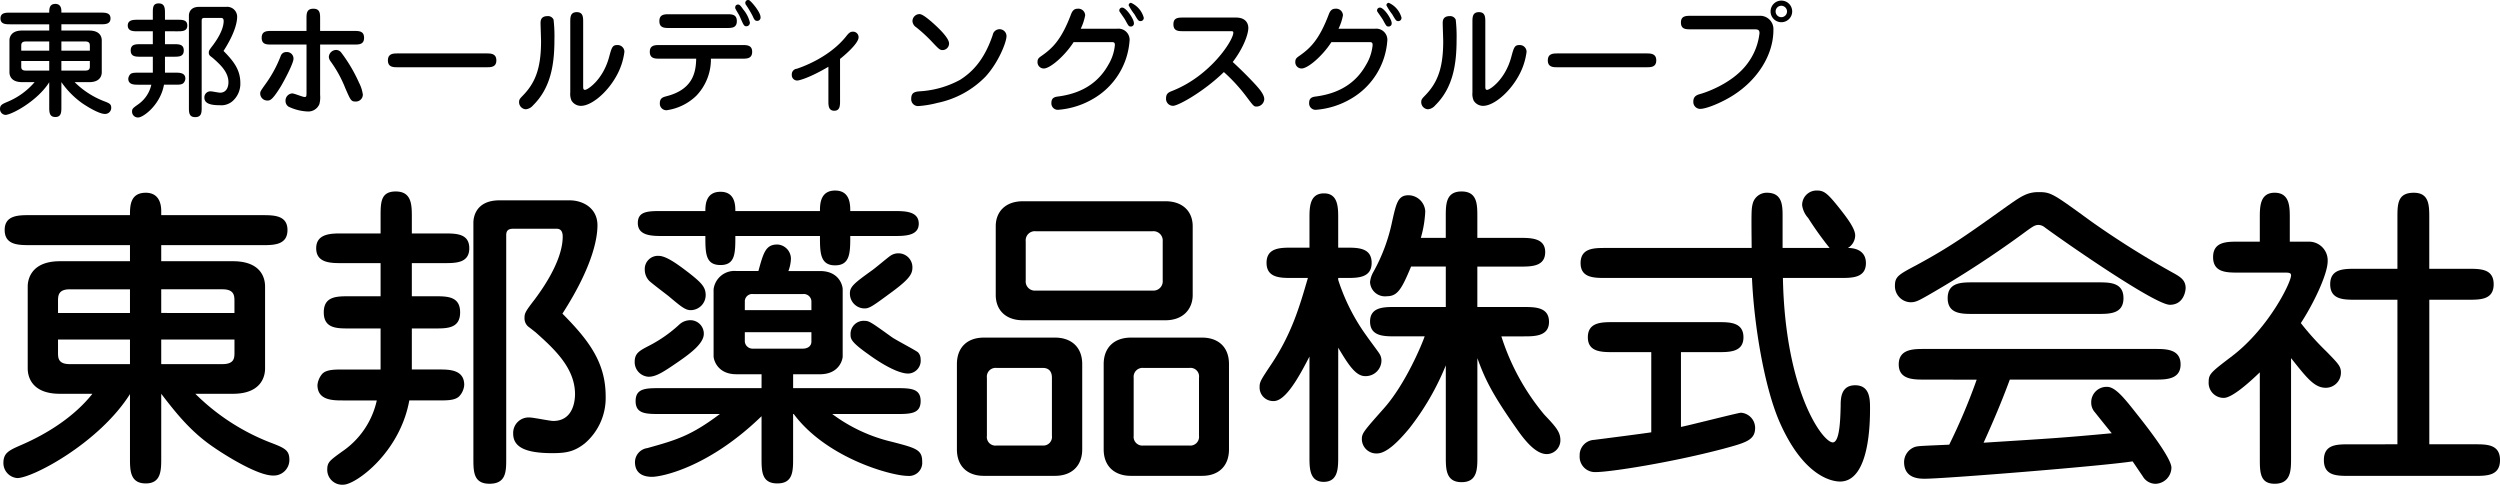
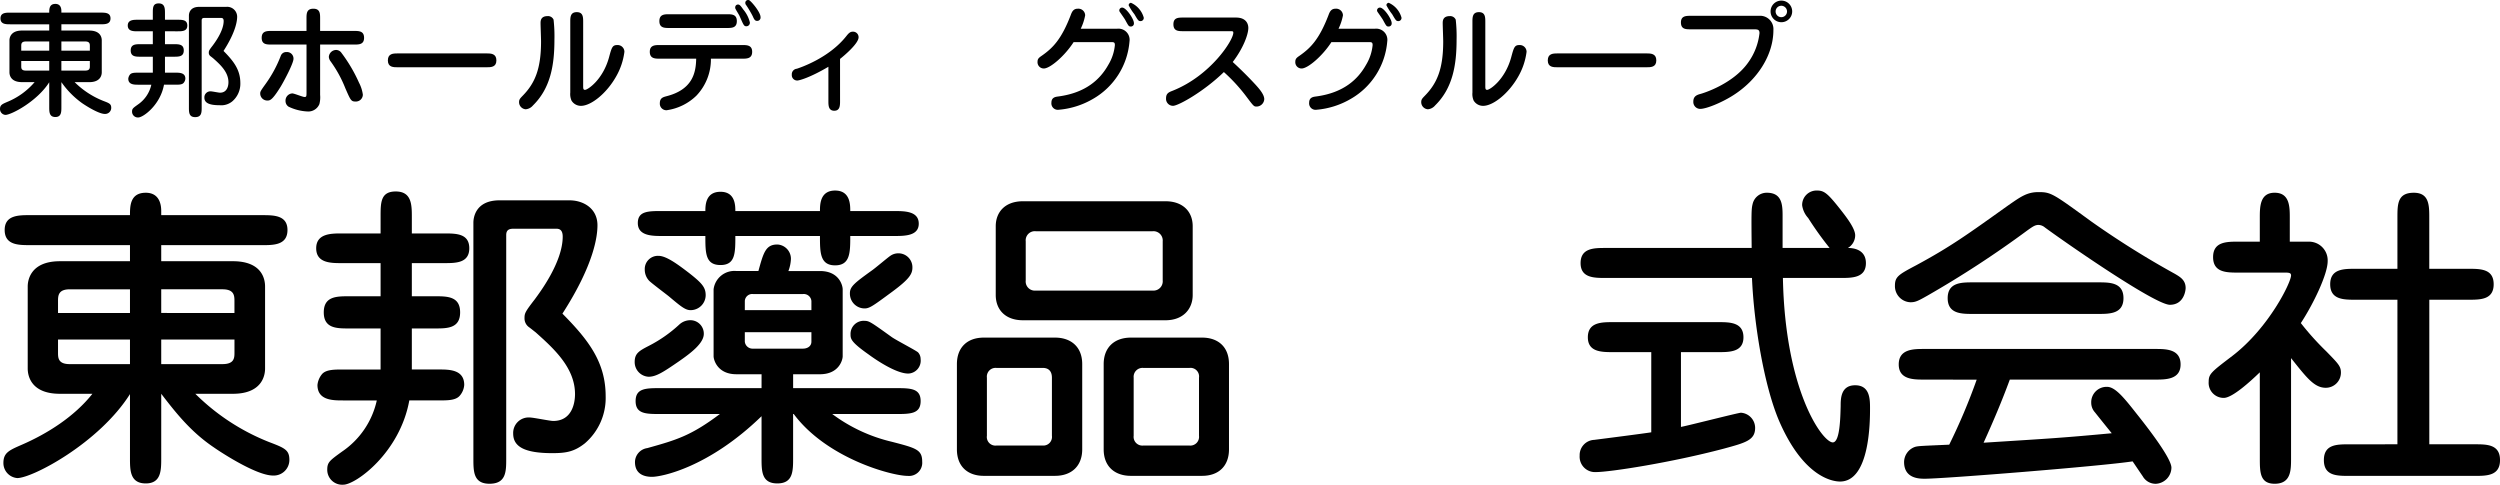
<svg xmlns="http://www.w3.org/2000/svg" viewBox="0 0 457.693 88.736">
  <g id="レイヤー_2" data-name="レイヤー 2">
    <g id="レイヤー_1-2" data-name="レイヤー 1">
      <path d="M13.387,19.8c0,.854,0,1.8-1.1,1.8-1.124,0-1.124-.945-1.124-1.8V15.235c-2.2,3.484-6.945,5.978-8.024,5.978a1.071,1.071,0,0,1-.989-1.078c0-.72.4-.9,1.281-1.281a13.147,13.147,0,0,0,5.057-3.642H6.172c-2.112,0-2.292-1.348-2.292-1.8V7.57c0-.269.067-1.8,2.292-1.8h4.99V4.626H4.037c-.809,0-1.8,0-1.8-1.079,0-1.056.989-1.056,1.8-1.056h7.125c0-.63,0-1.6,1.124-1.6,1.1,0,1.1,1.079,1.1,1.326v.27H20.58c.809,0,1.8,0,1.8,1.056,0,1.079-.989,1.079-1.8,1.079H13.387V5.772h5.1c2.136,0,2.293,1.349,2.293,1.8v5.844c0,.27-.045,1.8-2.293,1.8H15.814a15.574,15.574,0,0,0,5.26,3.439c1.124.427,1.439.562,1.439,1.281a1.114,1.114,0,0,1-1.169,1.1c-1.259,0-4.023-1.866-4.2-2a15.857,15.857,0,0,1-3.754-3.821ZM11.162,9.458V7.772H6.869c-.809,0-.831.45-.831.832v.854ZM6.038,11.346v.945c0,.381.022.809.831.809h4.293V11.346ZM18.6,9.458V8.6c0-.382-.023-.832-.854-.832H13.387V9.458Zm-5.215,1.888V13.1h4.361c.831,0,.854-.428.854-.809v-.945Z" transform="translate(-2.149 -0.177)" />
      <path d="M34.667,3.794c.832,0,1.775,0,1.775,1.057s-.966,1.056-1.775,1.056H32.352v2.36h1.641c.876,0,1.8,0,1.8,1.147s-.922,1.146-1.8,1.146H32.352v2.921h1.933c.719,0,1.8,0,1.8,1.1a1.309,1.309,0,0,1-.337.787c-.292.314-.854.314-1.461.314H32.172c-.674,3.731-3.821,6-4.7,6a1.064,1.064,0,0,1-1.147-1.057c0-.54.158-.652,1.057-1.3a5.945,5.945,0,0,0,2.472-3.641h-2.4c-.719,0-1.821,0-1.821-1.1a1.435,1.435,0,0,1,.338-.787c.292-.315.876-.315,1.483-.315h2.675V10.56H27.879c-.877,0-1.8,0-1.8-1.146s.921-1.147,1.8-1.147h2.248V5.907H27.34c-.742,0-1.8,0-1.8-1.056s1.079-1.057,1.8-1.057h2.787V2.6c0-1.011,0-1.8,1.079-1.8,1.146,0,1.146.966,1.146,1.843V3.794Zm4.967-.337c-.27,0-.562.022-.562.45V19.82c0,.921,0,1.8-1.191,1.8-1.146,0-1.146-.877-1.146-1.8V3.03c0-.247.067-1.595,1.865-1.595h4.967a1.819,1.819,0,0,1,2,1.775c0,.7-.18,2.7-2.495,6.293,1.865,1.888,3.079,3.462,3.079,5.889a4.256,4.256,0,0,1-1.483,3.349,3.177,3.177,0,0,1-2.315.7c-2,0-2.787-.472-2.787-1.394A1.1,1.1,0,0,1,40.735,16.9c.27,0,1.439.247,1.686.247,1.327,0,1.551-1.258,1.551-1.91,0-1.888-1.528-3.259-2.809-4.4-.09-.068-.338-.27-.495-.383a.762.762,0,0,1-.292-.629c0-.337.045-.449.742-1.349.292-.4,1.978-2.607,1.978-4.45,0-.472-.225-.562-.45-.562Z" transform="translate(-2.149 -0.177)" />
      <path d="M51.069,18.583a1.291,1.291,0,0,1-1.281-1.3c0-.337.09-.494,1.012-1.776a22.6,22.6,0,0,0,2.742-5.079A1.053,1.053,0,0,1,54.6,9.706a1.191,1.191,0,0,1,1.281,1.236c0,.831-1.753,4.135-2.405,5.192C51.946,18.583,51.564,18.583,51.069,18.583Zm9.687-1.033a4.916,4.916,0,0,1-.134,1.685A2.2,2.2,0,0,1,58.4,20.584a8.892,8.892,0,0,1-3.416-.876,1.227,1.227,0,0,1-.562-1.035,1.317,1.317,0,0,1,1.236-1.393c.36,0,1.911.652,2.225.652.383,0,.383-.09.383-1.034V8.334H51.878c-.9,0-1.82,0-1.82-1.236s.921-1.258,1.82-1.258h6.384V3.592c0-.9,0-1.821,1.259-1.821,1.235,0,1.235.922,1.235,1.821V5.84h6.226c.9,0,1.821.022,1.821,1.258s-.944,1.236-1.821,1.236H60.756Zm7.822-.045a1.275,1.275,0,0,1-1.349,1.259c-.809,0-.9-.248-1.865-2.451a22.3,22.3,0,0,0-2.719-4.944,1.511,1.511,0,0,1-.292-.765A1.355,1.355,0,0,1,63.7,9.323a1.211,1.211,0,0,1,.966.54,27.845,27.845,0,0,1,3.214,5.462A6.61,6.61,0,0,1,68.578,17.505Z" transform="translate(-2.149 -0.177)" />
      <path d="M74.979,12.493c-.81,0-1.821,0-1.821-1.259s.989-1.281,1.821-1.281H91.207c.809,0,1.82.022,1.82,1.281s-1.011,1.259-1.82,1.259Z" transform="translate(-2.149 -0.177)" />
      <path d="M99.72,19.483a1.933,1.933,0,0,1-1.326.7,1.305,1.305,0,0,1-1.214-1.3c0-.5.18-.674.674-1.191,2.248-2.293,3.349-4.945,3.349-9.913,0-.539-.09-2.876-.09-3.371,0-.359,0-1.281,1.282-1.281a1.1,1.1,0,0,1,1.1.652,27.068,27.068,0,0,1,.157,3.686C103.653,12.043,102.956,16.313,99.72,19.483Zm9.193-3.641c0,.516,0,.786.337.786.494,0,3.281-1.843,4.405-5.979.472-1.753.607-2.225,1.483-2.225a1.243,1.243,0,0,1,1.326,1.237,12.131,12.131,0,0,1-1.506,4.5c-1.752,3.124-4.607,5.394-6.45,5.394a2.005,2.005,0,0,1-1.731-.967,3.015,3.015,0,0,1-.225-1.46V4.221c0-.876,0-1.82,1.192-1.82,1.169,0,1.169.944,1.169,1.82Z" transform="translate(-2.149 -0.177)" />
      <path d="M122.932,10.919c-.831,0-1.82,0-1.82-1.258,0-1.237.989-1.237,1.82-1.237h15.1c.832,0,1.821,0,1.821,1.237,0,1.258-.989,1.258-1.821,1.258h-5.731a9.625,9.625,0,0,1-2.652,6.766,9.758,9.758,0,0,1-5.462,2.674,1.2,1.2,0,0,1-1.236-1.3c0-.944.607-1.1,1.191-1.259,4.81-1.214,5.417-4.316,5.462-6.878ZM124.686,5.3c-.877,0-1.821,0-1.821-1.258s.944-1.259,1.821-1.259h10.541c.877,0,1.82,0,1.82,1.259S136.1,5.3,135.227,5.3Zm12.586-4.293c.27,0,.45.18.944.9a5.789,5.789,0,0,1,1.214,2.36.642.642,0,0,1-.63.719c-.449,0-.516-.2-1.258-1.887-.09-.225-.719-1.192-.787-1.416a.8.8,0,0,1,.023-.338A.507.507,0,0,1,137.272,1.007ZM141.385,3.3a.606.606,0,0,1-.629.7c-.4,0-.54-.27-.809-.877a19.2,19.2,0,0,0-1.169-1.978.66.66,0,0,1-.18-.427A.515.515,0,0,1,139.272.2C139.61.311,141.385,2.378,141.385,3.3Z" transform="translate(-2.149 -0.177)" />
      <path d="M155.944,18.651c0,.809,0,1.8-1.056,1.8-1.078,0-1.078-.989-1.078-1.8V12.4c-3.35,1.978-5.328,2.517-5.687,2.517a.98.98,0,0,1-1.012-1.056,1.021,1.021,0,0,1,.922-1.1c.472-.157,5.889-1.91,9.1-6.023.449-.562.719-.764,1.169-.764a1.012,1.012,0,0,1,1.033,1.033c0,1.169-2.764,3.462-3.394,3.956Z" transform="translate(-2.149 -0.177)" />
-       <path d="M170.234,19.6a1.252,1.252,0,0,1-1.258-1.371c0-1.214.809-1.281,1.753-1.349a17.524,17.524,0,0,0,7.192-2.09c2.225-1.416,4.428-3.618,5.979-8.226a1.269,1.269,0,0,1,2.517.225c0,1.1-1.461,4.81-3.821,7.394a17.1,17.1,0,0,1-8.833,4.833A18.986,18.986,0,0,1,170.234,19.6ZM175.9,8.132a1.2,1.2,0,0,1-1.169,1.214c-.539,0-.7-.18-2.225-1.8a28.259,28.259,0,0,0-2.629-2.382,1.45,1.45,0,0,1-.675-1.08,1.3,1.3,0,0,1,1.237-1.326c.269,0,.674.045,2.292,1.439C173.965,5.278,175.9,7.121,175.9,8.132Z" transform="translate(-2.149 -0.177)" />
      <path d="M206.686,5.435a2.041,2.041,0,0,1,2.248,2.337,13.36,13.36,0,0,1-6.7,10.52,14.86,14.86,0,0,1-6.248,1.978,1.177,1.177,0,0,1-1.348-1.282c0-.988.741-1.079,1.236-1.146,5.147-.675,7.731-3.214,9.17-5.777a8.542,8.542,0,0,0,1.214-3.618c0-.54-.18-.562-.764-.562h-6.788c-1.6,2.5-4.293,4.832-5.462,4.832a1.146,1.146,0,0,1-1.146-1.236c0-.539.247-.742.809-1.124,1.91-1.348,3.529-2.877,5.259-7.394.2-.54.45-1.192,1.281-1.192a1.247,1.247,0,0,1,1.371,1.214,9.745,9.745,0,0,1-.809,2.45Zm.921-3.866c.719,0,2.135,2.091,2.135,2.832a.55.55,0,0,1-.584.629c-.359,0-.427-.134-1.012-1.213-.134-.248-.853-1.259-.988-1.461a.467.467,0,0,1-.068-.427A.515.515,0,0,1,207.607,1.569Zm1.6-.877a4.18,4.18,0,0,1,2.338,2.72.58.58,0,0,1-.585.63c-.382,0-.472-.135-1.124-1.259a9.629,9.629,0,0,1-1.056-1.641.454.454,0,0,1,.045-.2A.458.458,0,0,1,209.2.692Z" transform="translate(-2.149 -0.177)" />
      <path d="M218.817,5.885c-.921,0-1.843,0-1.843-1.259,0-1.236.9-1.236,1.843-1.236h9.6c2.271,0,2.271,1.686,2.271,1.91,0,1.169-.922,3.709-2.855,6.226,1.439,1.326,2.855,2.72,4.2,4.181.562.629,1.573,1.731,1.573,2.629a1.428,1.428,0,0,1-1.393,1.349c-.494,0-.539-.045-1.775-1.685a31.214,31.214,0,0,0-4.226-4.631c-3.642,3.551-8.339,6.181-9.306,6.181a1.276,1.276,0,0,1-1.28-1.371c0-.921.517-1.124,1.213-1.393,6.945-2.765,11.1-9.238,11.1-10.609,0-.292-.089-.292-.673-.292Z" transform="translate(-2.149 -0.177)" />
      <path d="M253.875,5.435a2.041,2.041,0,0,1,2.247,2.337,13.362,13.362,0,0,1-6.7,10.52,14.868,14.868,0,0,1-6.249,1.978,1.178,1.178,0,0,1-1.349-1.282c0-.988.742-1.079,1.236-1.146,5.148-.675,7.733-3.214,9.171-5.777a8.55,8.55,0,0,0,1.213-3.618c0-.54-.179-.562-.763-.562H245.9c-1.6,2.5-4.293,4.832-5.462,4.832a1.146,1.146,0,0,1-1.146-1.236c0-.539.247-.742.809-1.124,1.91-1.348,3.529-2.877,5.259-7.394.2-.54.45-1.192,1.282-1.192a1.248,1.248,0,0,1,1.371,1.214,9.75,9.75,0,0,1-.81,2.45Zm.921-3.866c.72,0,2.136,2.091,2.136,2.832a.55.55,0,0,1-.585.629c-.36,0-.427-.134-1.011-1.213-.135-.248-.855-1.259-.989-1.461a.47.47,0,0,1-.068-.427A.515.515,0,0,1,254.8,1.569Zm1.6-.877a4.176,4.176,0,0,1,2.337,2.72.58.58,0,0,1-.583.63c-.383,0-.473-.135-1.125-1.259a9.629,9.629,0,0,1-1.056-1.641.44.44,0,0,1,.045-.2A.455.455,0,0,1,256.392.692Z" transform="translate(-2.149 -0.177)" />
      <path d="M264.884,19.483a1.933,1.933,0,0,1-1.326.7,1.305,1.305,0,0,1-1.214-1.3c0-.5.179-.674.675-1.191,2.247-2.293,3.348-4.945,3.348-9.913,0-.539-.09-2.876-.09-3.371,0-.359,0-1.281,1.282-1.281a1.1,1.1,0,0,1,1.1.652,27.068,27.068,0,0,1,.157,3.686C268.817,12.043,268.12,16.313,264.884,19.483Zm9.192-3.641c0,.516,0,.786.338.786.494,0,3.281-1.843,4.405-5.979.472-1.753.607-2.225,1.484-2.225a1.243,1.243,0,0,1,1.326,1.237,12.15,12.15,0,0,1-1.506,4.5c-1.754,3.124-4.608,5.394-6.451,5.394a2.005,2.005,0,0,1-1.731-.967,3.021,3.021,0,0,1-.224-1.46V4.221c0-.876,0-1.82,1.191-1.82,1.168,0,1.168.944,1.168,1.82Z" transform="translate(-2.149 -0.177)" />
      <path d="M287.332,12.493c-.809,0-1.82,0-1.82-1.259s.989-1.281,1.82-1.281H303.56c.809,0,1.821.022,1.821,1.281s-1.012,1.259-1.821,1.259Z" transform="translate(-2.149 -0.177)" />
      <path d="M324.166,3.075a2.435,2.435,0,0,1,2.652,2.607c0,4.5-2.854,9.171-7.6,12.092-2.045,1.259-4.7,2.338-5.8,2.338a1.264,1.264,0,0,1-1.259-1.348c0-1.012.72-1.237,1.394-1.416.247-.068,5.821-1.709,8.653-5.732a11.3,11.3,0,0,0,2.067-5.372c0-.652-.337-.7-1.033-.7h-11.53c-.922,0-1.821,0-1.821-1.258,0-1.214.944-1.214,1.821-1.214Zm4.113,1.169a1.978,1.978,0,0,1,0-3.956,1.978,1.978,0,1,1,0,3.956Zm0-3.012a1.045,1.045,0,1,0,1.034,1.034A1.051,1.051,0,0,0,328.279,1.232Z" transform="translate(-2.149 -0.177)" />
      <path d="M31.666,84.059c0,2.2,0,4.623-2.831,4.623-2.89,0-2.89-2.427-2.89-4.623V72.329C20.283,81.286,8.09,87.7,5.316,87.7a2.756,2.756,0,0,1-2.543-2.774c0-1.849,1.041-2.311,3.294-3.294,4.8-2.08,9.708-5.2,13-9.361H13.117c-5.431,0-5.894-3.467-5.894-4.623V52.624c0-.693.173-4.623,5.894-4.623H25.945V45.054H7.627c-2.08,0-4.622,0-4.622-2.773,0-2.716,2.542-2.716,4.622-2.716H25.945c0-1.618,0-4.1,2.89-4.1,2.831,0,2.831,2.774,2.831,3.41v.693H50.157c2.081,0,4.623,0,4.623,2.716,0,2.773-2.542,2.773-4.623,2.773H31.666V48H44.783c5.49,0,5.894,3.467,5.894,4.623V67.648c0,.694-.115,4.623-5.894,4.623H37.907a40.056,40.056,0,0,0,13.522,8.841c2.889,1.1,3.7,1.445,3.7,3.294a2.862,2.862,0,0,1-3.005,2.831c-3.236,0-10.343-4.8-10.806-5.142-4.218-2.832-6.992-6.357-9.65-9.824ZM25.945,57.478V53.144H14.909c-2.081,0-2.138,1.156-2.138,2.138v2.2ZM12.771,62.332v2.427c0,.982.057,2.08,2.138,2.08H25.945V62.332Zm32.3-4.854v-2.2c0-.982-.057-2.138-2.2-2.138H31.666v4.334ZM31.666,62.332v4.507h11.21c2.139,0,2.2-1.1,2.2-2.08V62.332Z" transform="translate(-2.149 -0.177)" />
      <path d="M83.5,42.917c2.138,0,4.565,0,4.565,2.715s-2.485,2.716-4.565,2.716H77.546v6.068h4.219c2.253,0,4.622,0,4.622,2.947s-2.369,2.947-4.622,2.947H77.546v7.512h4.97c1.849,0,4.623,0,4.623,2.831a3.364,3.364,0,0,1-.868,2.023c-.75.808-2.2.808-3.755.808H77.084c-1.733,9.593-9.824,15.429-12.077,15.429A2.733,2.733,0,0,1,62.06,86.2c0-1.386.4-1.676,2.716-3.351a15.284,15.284,0,0,0,6.356-9.362H64.949c-1.849,0-4.68,0-4.68-2.831a3.681,3.681,0,0,1,.866-2.022c.751-.809,2.254-.809,3.814-.809h6.877V60.31H66.047c-2.254,0-4.623,0-4.623-2.947s2.369-2.947,4.623-2.947h5.779V48.348H64.66c-1.907,0-4.623,0-4.623-2.716s2.774-2.715,4.623-2.715h7.166V39.854c0-2.6,0-4.623,2.773-4.623,2.947,0,2.947,2.485,2.947,4.738v2.948Zm12.771-.868c-.694,0-1.445.058-1.445,1.156V84.117c0,2.369,0,4.623-3.063,4.623-2.947,0-2.947-2.254-2.947-4.623V40.952c0-.636.174-4.1,4.8-4.1h12.771c2.6,0,5.143,1.5,5.143,4.565,0,1.791-.462,6.934-6.414,16.18,4.8,4.854,7.916,8.9,7.916,15.139a10.939,10.939,0,0,1-3.814,8.61c-1.906,1.5-3.351,1.792-5.951,1.792-5.143,0-7.166-1.214-7.166-3.583a2.831,2.831,0,0,1,3-2.947c.693,0,3.7.636,4.334.636,3.409,0,3.987-3.236,3.987-4.912,0-4.854-3.929-8.379-7.223-11.326-.231-.173-.867-.693-1.271-.982a1.963,1.963,0,0,1-.752-1.618c0-.867.116-1.156,1.908-3.467.75-1.04,5.084-6.7,5.084-11.442,0-1.213-.578-1.445-1.155-1.445Z" transform="translate(-2.149 -0.177)" />
      <path d="M131,61.292c0,1.733-2.369,3.525-4.623,5.085-2.773,1.907-4.1,2.774-5.489,2.774a2.682,2.682,0,0,1-2.543-2.716c0-1.56.809-2.023,2.6-2.947a24.845,24.845,0,0,0,5.605-3.929,2.993,2.993,0,0,1,2.2-.752A2.459,2.459,0,0,1,131,61.292Zm10.575,7.4h-4.623c-3.467,0-4.161-2.658-4.161-3.293V53.144a3.839,3.839,0,0,1,4.161-3.351h4.045c.924-3.352,1.329-4.854,3.467-4.854a2.617,2.617,0,0,1,2.485,2.658,7.022,7.022,0,0,1-.463,2.2h5.779c3.525,0,4.16,2.658,4.16,3.351V65.4c0,.693-.693,3.293-4.16,3.293h-4.912v2.543h18.722c2.717,0,4.623,0,4.623,2.369s-1.906,2.369-4.623,2.369H154.515a29.5,29.5,0,0,0,10.921,5.085c4.449,1.156,5.547,1.445,5.547,3.641a2.41,2.41,0,0,1-2.658,2.6c-2.947,0-14.85-3.236-20.86-11.326h-.116V84c0,2.427,0,4.681-2.889,4.681s-2.889-2.254-2.889-4.681V76.374c-9.708,9.419-18.318,11.1-20.052,11.1-1.387,0-3.12-.463-3.12-2.717a2.614,2.614,0,0,1,2.253-2.542c5.374-1.5,7.975-2.253,13.291-6.241H123.08c-2.659,0-4.565,0-4.565-2.369s1.906-2.369,4.565-2.369h18.491Zm10.69-29.875c0-1.155,0-3.755,2.774-3.755s2.773,2.6,2.773,3.755h8.032c1.907,0,4.508,0,4.508,2.312,0,2.253-2.6,2.253-4.508,2.253h-8.032c0,3.005,0,5.374-2.773,5.374s-2.774-2.369-2.774-5.374H136.774c0,3.121,0,5.317-2.715,5.317-2.774,0-2.774-2.2-2.774-5.317h-7.859c-1.849,0-4.507,0-4.507-2.369,0-2.2,1.907-2.2,4.507-2.2h7.859c0-1.1.058-3.524,2.774-3.524,2.658,0,2.715,2.427,2.715,3.524ZM128.569,56.958c-.982,0-1.849-.751-3.987-2.542-.578-.463-3.121-2.37-3.583-2.832a2.972,2.972,0,0,1-.809-2.08,2.406,2.406,0,0,1,2.543-2.485c1.5,0,3.871,1.849,5.547,3.121,2.427,1.906,3.063,2.657,3.063,4.1A2.761,2.761,0,0,1,128.569,56.958Zm9.939,0H150.7V55.282a1.406,1.406,0,0,0-1.56-1.271H140.01a1.349,1.349,0,0,0-1.5,1.271ZM150.7,61H138.508v1.733a1.424,1.424,0,0,0,1.5,1.272h9.131c.866,0,1.56-.463,1.56-1.272Zm7.049-7.165c0-1.214.925-1.907,4.045-4.161.52-.346,2.832-2.311,3.352-2.658a2.525,2.525,0,0,1,1.445-.462,2.554,2.554,0,0,1,2.6,2.6c0,1.156-.52,2.08-3.641,4.392-3.929,2.889-4.333,3.236-5.547,3.062A2.7,2.7,0,0,1,157.75,53.838Zm3.468,11.268c-3.294-2.312-3.352-2.89-3.352-3.7a2.4,2.4,0,0,1,2.6-2.485c.809,0,1.214.289,4.912,2.947.693.52,4.507,2.484,4.854,2.831a1.787,1.787,0,0,1,.462,1.214,2.362,2.362,0,0,1-2.253,2.658C166.071,68.573,162.084,65.741,161.218,65.106Z" transform="translate(-2.149 -0.177)" />
      <path d="M195.31,61.985c2.831,0,4.969,1.619,4.969,4.854v15.6c0,3.063-1.965,4.854-4.969,4.854H182.25c-2.832,0-4.912-1.618-4.912-4.854v-15.6c0-3.062,1.907-4.854,4.912-4.854Zm-10.748,5.548a1.6,1.6,0,0,0-1.734,1.791V79.957a1.574,1.574,0,0,0,1.734,1.791h8.494a1.583,1.583,0,0,0,1.675-1.791V69.324c0-1.156-.577-1.791-1.675-1.791Zm30.972-30.511c3.12,0,4.97,1.85,4.97,4.565v12.6c0,2.542-1.733,4.622-4.97,4.622H189.416c-3.179,0-4.97-1.907-4.97-4.622v-12.6c0-2.542,1.676-4.565,4.97-4.565Zm-23.749,5.49a1.674,1.674,0,0,0-1.849,1.849v7.165a1.674,1.674,0,0,0,1.849,1.849h21.38a1.7,1.7,0,0,0,1.849-1.849V44.361a1.7,1.7,0,0,0-1.849-1.849Zm30.452,19.473c2.831,0,4.912,1.619,4.912,4.854v15.6c0,3.063-1.907,4.854-4.912,4.854H209.178c-2.831,0-4.97-1.618-4.97-4.854v-15.6c0-3.062,1.965-4.854,4.97-4.854Zm-10.805,5.548a1.625,1.625,0,0,0-1.734,1.791V79.957a1.6,1.6,0,0,0,1.734,1.791h8.494a1.6,1.6,0,0,0,1.733-1.791V69.324a1.573,1.573,0,0,0-1.733-1.791Z" transform="translate(-2.149 -0.177)" />
-       <path d="M247.142,83.828c0,2.023,0,4.565-2.659,4.565-2.6,0-2.6-2.542-2.6-4.565V65.453c-1.734,3.351-4.277,8.147-6.529,8.147a2.482,2.482,0,0,1-2.6-2.6c0-.925.231-1.271,2.311-4.392,3.641-5.547,5.028-10.4,6.53-15.544h-2.948c-2.08,0-4.622,0-4.622-2.773s2.542-2.774,4.622-2.774h3.237V40.143c0-1.965,0-4.565,2.658-4.565,2.6,0,2.6,2.6,2.6,4.565v5.374h1.5c2.08,0,4.623,0,4.623,2.774s-2.543,2.773-4.623,2.773h-1.5v.347A36.473,36.473,0,0,0,252.4,61.754c.347.52,1.965,2.658,2.254,3.121a2.3,2.3,0,0,1,.405,1.386,2.88,2.88,0,0,1-3,2.774c-1.734,0-3.12-2.2-4.911-5.2Zm19.7-16.758a47.7,47.7,0,0,1-6.7,11.557c-1.734,2.081-4.045,4.565-5.894,4.565a2.644,2.644,0,0,1-2.774-2.658c0-1.04.405-1.5,4.046-5.605,4.044-4.565,7.049-11.961,7.454-13.175h-5.432c-2.022,0-4.565,0-4.565-2.716,0-2.658,2.543-2.658,4.565-2.658h9.3v-7.4h-6.357c-1.733,4.16-2.484,5.432-4.449,5.432a2.733,2.733,0,0,1-3.062-2.6,4.657,4.657,0,0,1,.578-1.791,32.294,32.294,0,0,0,3.466-9.3c.751-3.294,1.04-4.8,3-4.8a3.116,3.116,0,0,1,3.063,2.948,20.479,20.479,0,0,1-.809,4.853h4.565V39.854c0-2.254,0-4.623,2.889-4.623s2.889,2.369,2.889,4.623v3.871h7.859c2.023,0,4.565.058,4.565,2.6,0,2.658-2.542,2.658-4.565,2.658h-7.859v7.4h8.5c2.023,0,4.622,0,4.622,2.716,0,2.658-2.657,2.658-4.622,2.658h-4.1a42.264,42.264,0,0,0,7.859,14.331c2.138,2.253,2.947,3.178,2.947,4.681a2.532,2.532,0,0,1-2.485,2.542c-1.849,0-3.7-2.022-5.432-4.507-4.738-6.7-5.952-9.419-7.281-13.06V83.828c0,2.2,0,4.623-2.889,4.623s-2.889-2.427-2.889-4.623Z" transform="translate(-2.149 -0.177)" />
      <path d="M309.894,78.338c1.734-.346,10.517-2.6,10.979-2.6a2.785,2.785,0,0,1,2.6,2.774c0,2.254-1.734,2.716-5.779,3.814-9.592,2.542-20.8,4.276-23.345,4.276a2.815,2.815,0,0,1-3-3.005A2.785,2.785,0,0,1,294,80.708c1.387-.174,9.476-1.214,10.459-1.387V64.644H297.47c-2.08,0-4.622,0-4.622-2.716,0-2.774,2.542-2.774,4.622-2.774h19.243c2.08,0,4.622,0,4.622,2.774,0,2.716-2.542,2.716-4.622,2.716h-6.819Zm18.665-27.274c.4,20.745,7.281,30.106,9.129,30.106,1.33,0,1.387-4.681,1.445-6.645,0-1.329,0-3.814,2.658-3.814,2.716,0,2.716,2.6,2.716,4.218,0,2.254,0,13.406-5.489,13.406-1.387,0-6.7-.809-11.153-11.094-2.773-6.472-4.623-17.856-4.969-26.177H296.083c-2.08,0-4.564,0-4.564-2.716,0-2.774,2.484-2.774,4.564-2.774h26.755c-.058-6.414-.058-7.107.173-8.032a2.646,2.646,0,0,1,2.6-2.08c2.716,0,2.89,2.08,2.89,4.161v5.951h8.609a59.516,59.516,0,0,1-3.928-5.489,4.336,4.336,0,0,1-1.1-2.312,2.642,2.642,0,0,1,2.716-2.715c1.329,0,1.965.52,4.334,3.525,1.04,1.329,2.658,3.409,2.658,4.68a2.7,2.7,0,0,1-1.329,2.311c.578,0,3.294.058,3.294,2.774s-2.542,2.716-4.623,2.716Z" transform="translate(-2.149 -0.177)" />
      <path d="M385.013,40.721a161.791,161.791,0,0,0,15.313,9.592c.982.578,1.964,1.155,1.964,2.6,0,.4-.289,3.063-2.889,3.063-2.658,0-18.376-10.864-22.882-14.158a1.911,1.911,0,0,0-1.157-.462c-.635,0-1.04.289-2.022.982A188.027,188.027,0,0,1,355.022,54.3c-1.733.982-2.2,1.214-3.121,1.214a2.951,2.951,0,0,1-2.831-3.063c0-1.618.694-2.023,3.872-3.7,6.414-3.466,9.419-5.662,16.873-10.979,2.253-1.56,3.41-2.426,5.547-2.426C377.674,35.347,378.021,35.635,385.013,40.721Zm-30.626,28.95c-1.908,0-4.623,0-4.623-2.774,0-2.832,2.715-2.832,4.623-2.832h42.356c1.907,0,4.623,0,4.623,2.832,0,2.774-2.716,2.774-4.623,2.774H370.1c-1.445,3.929-3.063,7.743-4.8,11.557,12.713-.809,14.1-.867,23.461-1.734-.52-.636-2.659-3.293-3.063-3.813a2.622,2.622,0,0,1-.693-1.792A2.814,2.814,0,0,1,387.9,71c1.445,0,3,1.849,5.316,4.8,2.081,2.6,6.472,8.263,6.472,10a3,3,0,0,1-2.832,2.947,2.7,2.7,0,0,1-2.426-1.387c-.289-.4-1.561-2.311-1.85-2.716-5.6.867-34.555,3.178-38.022,3.178-.983,0-3.814,0-3.814-3.063a2.966,2.966,0,0,1,2.023-2.773c.635-.173,1.213-.173,6.241-.4a109.483,109.483,0,0,0,5.027-11.9Zm31.9-17.8c2.08,0,4.622,0,4.622,2.889s-2.542,2.889-4.622,2.889h-22.94c-2.081,0-4.623,0-4.623-2.889s2.542-2.889,4.623-2.889Z" transform="translate(-2.149 -0.177)" />
      <path d="M415.868,68.342c-1.733,1.676-5.027,4.68-6.588,4.68a2.747,2.747,0,0,1-2.773-2.947c0-1.444.462-1.791,4.334-4.738,6.7-5.143,10.748-13.464,10.748-14.735,0-.4-.232-.52-1.04-.52h-8.611c-2.137,0-4.623,0-4.623-2.832s2.486-2.831,4.623-2.831h3.93V40.085c0-2.023,0-4.623,2.716-4.623,2.773,0,2.773,2.6,2.773,4.623v4.334h3.526A3.422,3.422,0,0,1,428.292,48c0,2.37-2.6,7.8-4.912,11.326a50.3,50.3,0,0,0,4.681,5.2c2.2,2.254,2.658,2.716,2.658,3.871a2.769,2.769,0,0,1-2.774,2.774c-2.08,0-3.467-1.791-6.356-5.432V84.059c0,2.2,0,4.681-3,4.681-2.716,0-2.716-2.138-2.716-4.681Zm25.194,13.175V55.051h-7.685c-2.138,0-4.623,0-4.623-2.831s2.485-2.832,4.623-2.832h7.685v-9.3c0-2.543,0-4.623,3-4.623,2.831,0,2.831,2.311,2.831,4.623v9.3h7.165c2.2,0,4.624,0,4.624,2.832s-2.427,2.831-4.624,2.831H446.9V81.517h8.322c2.195,0,4.623,0,4.623,2.889S457.415,87.3,455.22,87.3h-23c-2.253,0-4.622,0-4.622-2.889s2.369-2.889,4.622-2.889Z" transform="translate(-2.149 -0.177)" />
    </g>
  </g>
</svg>